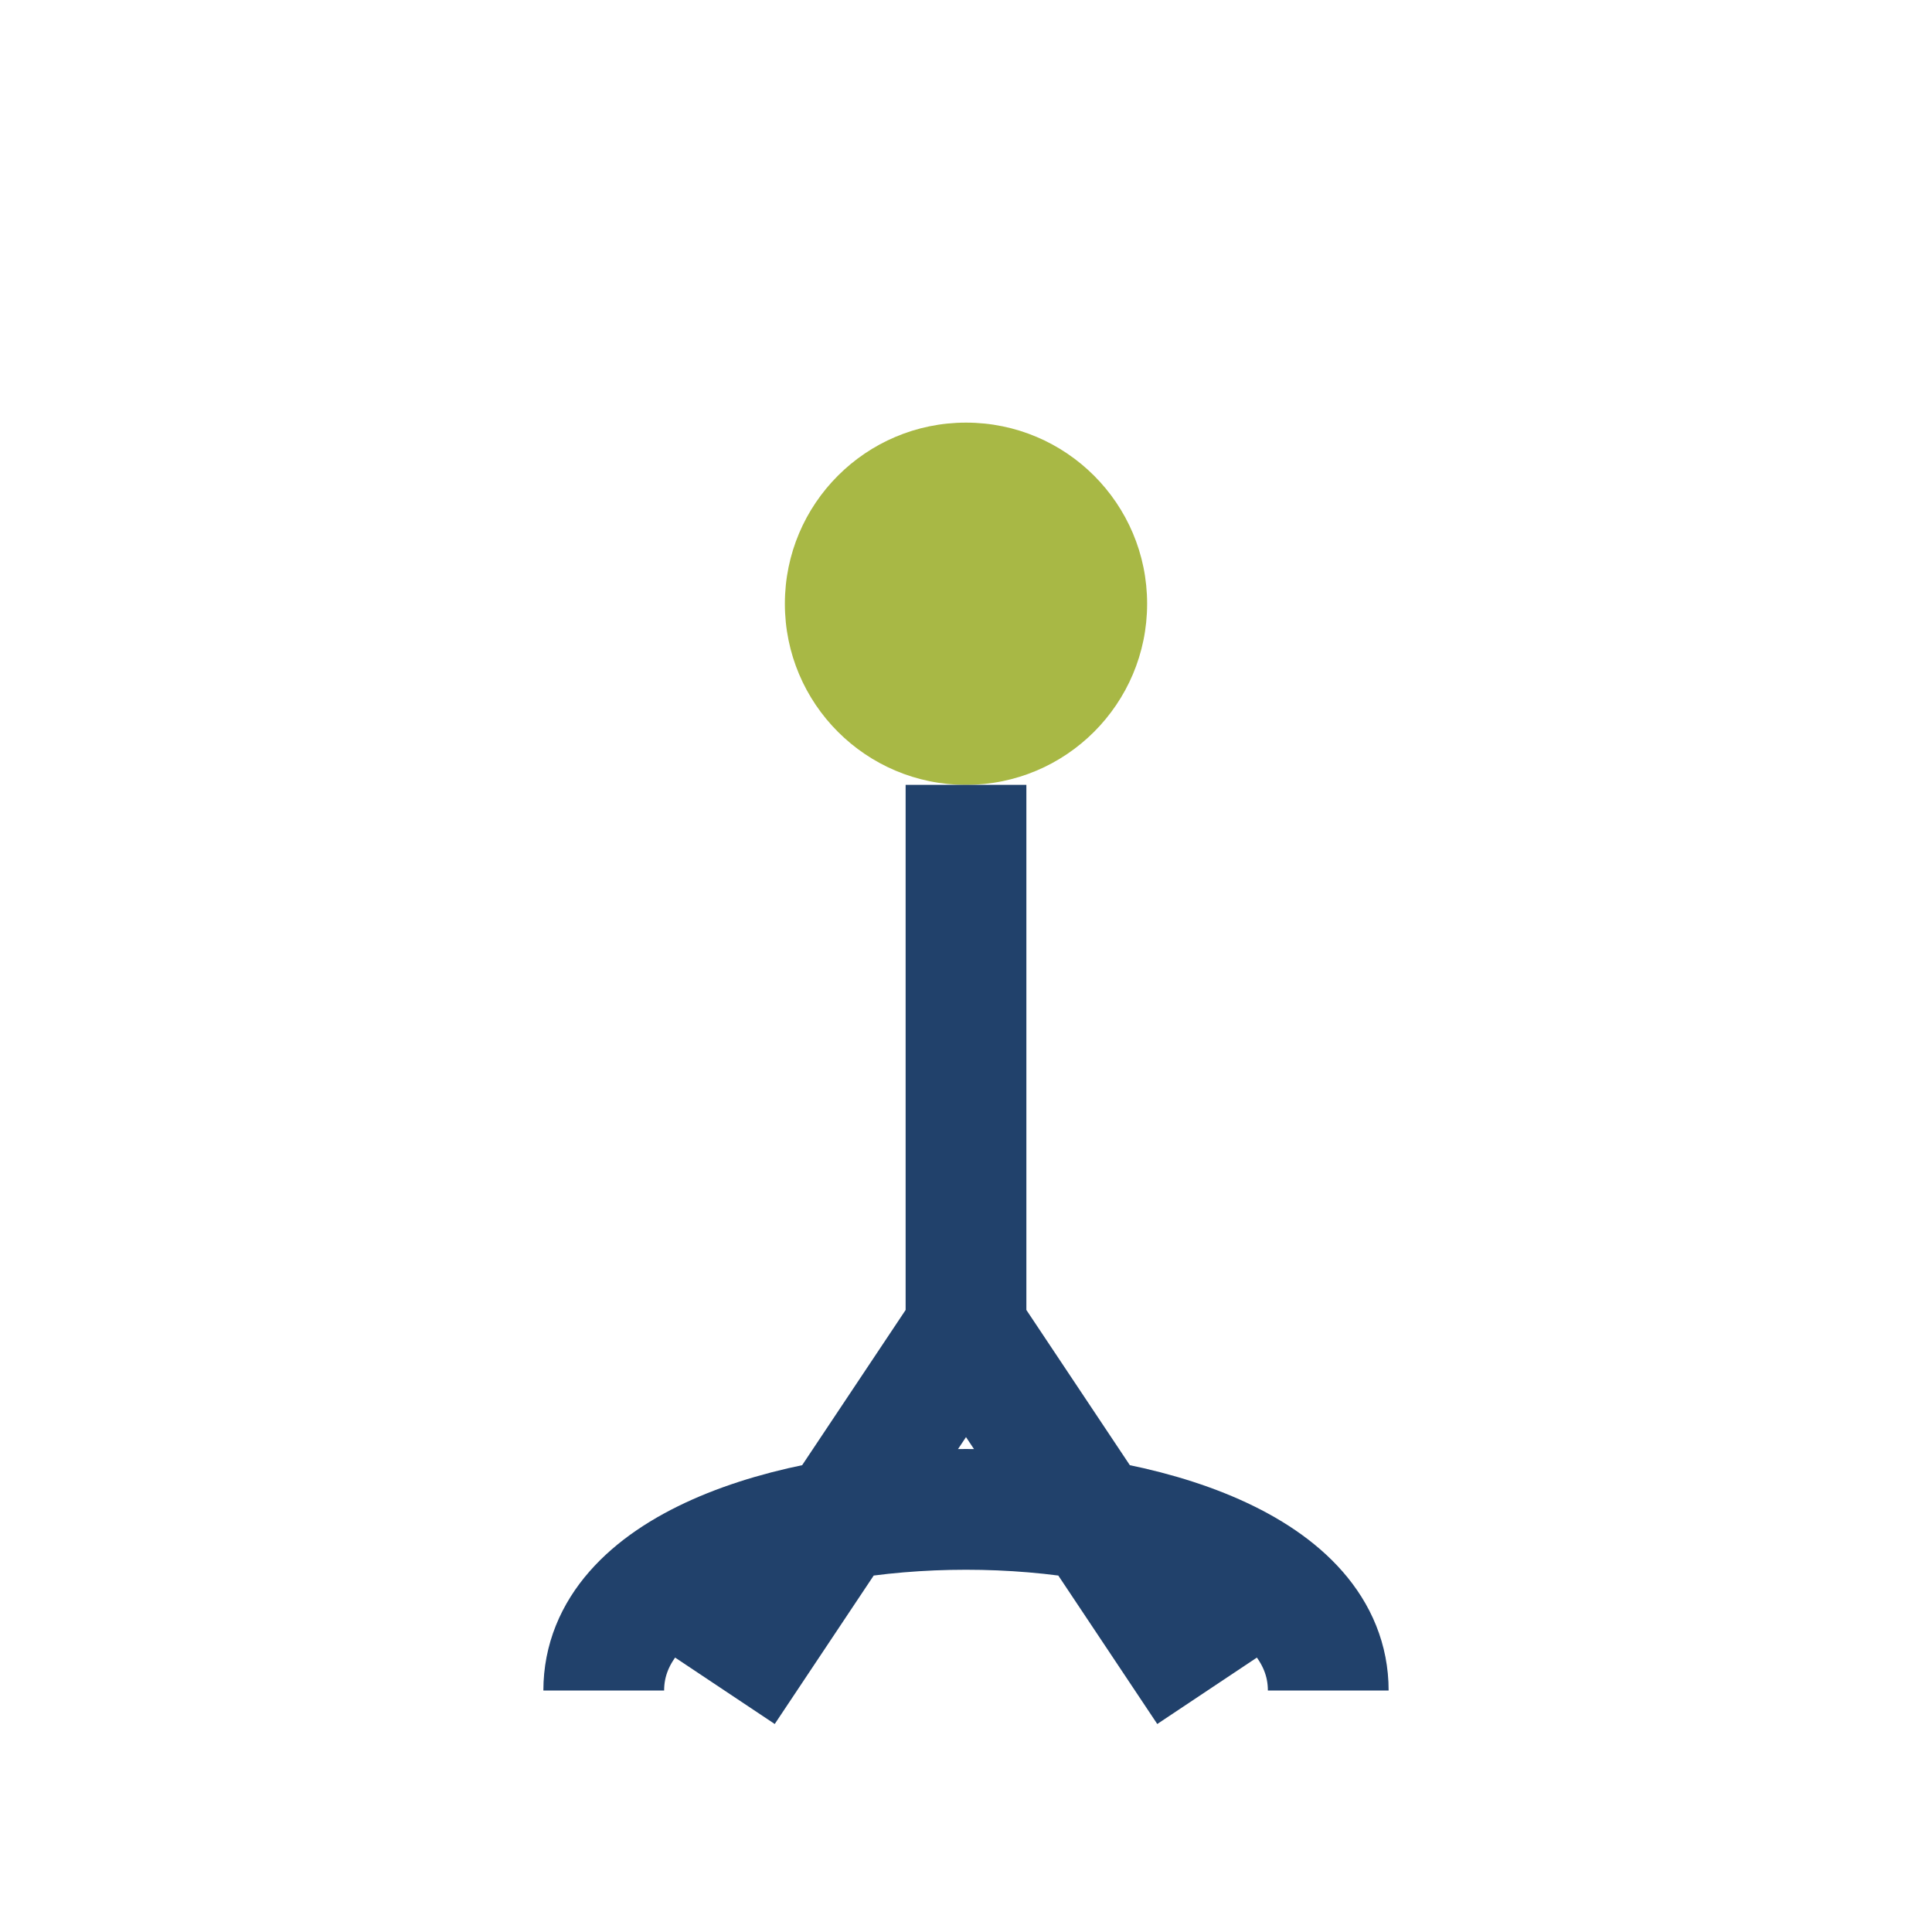
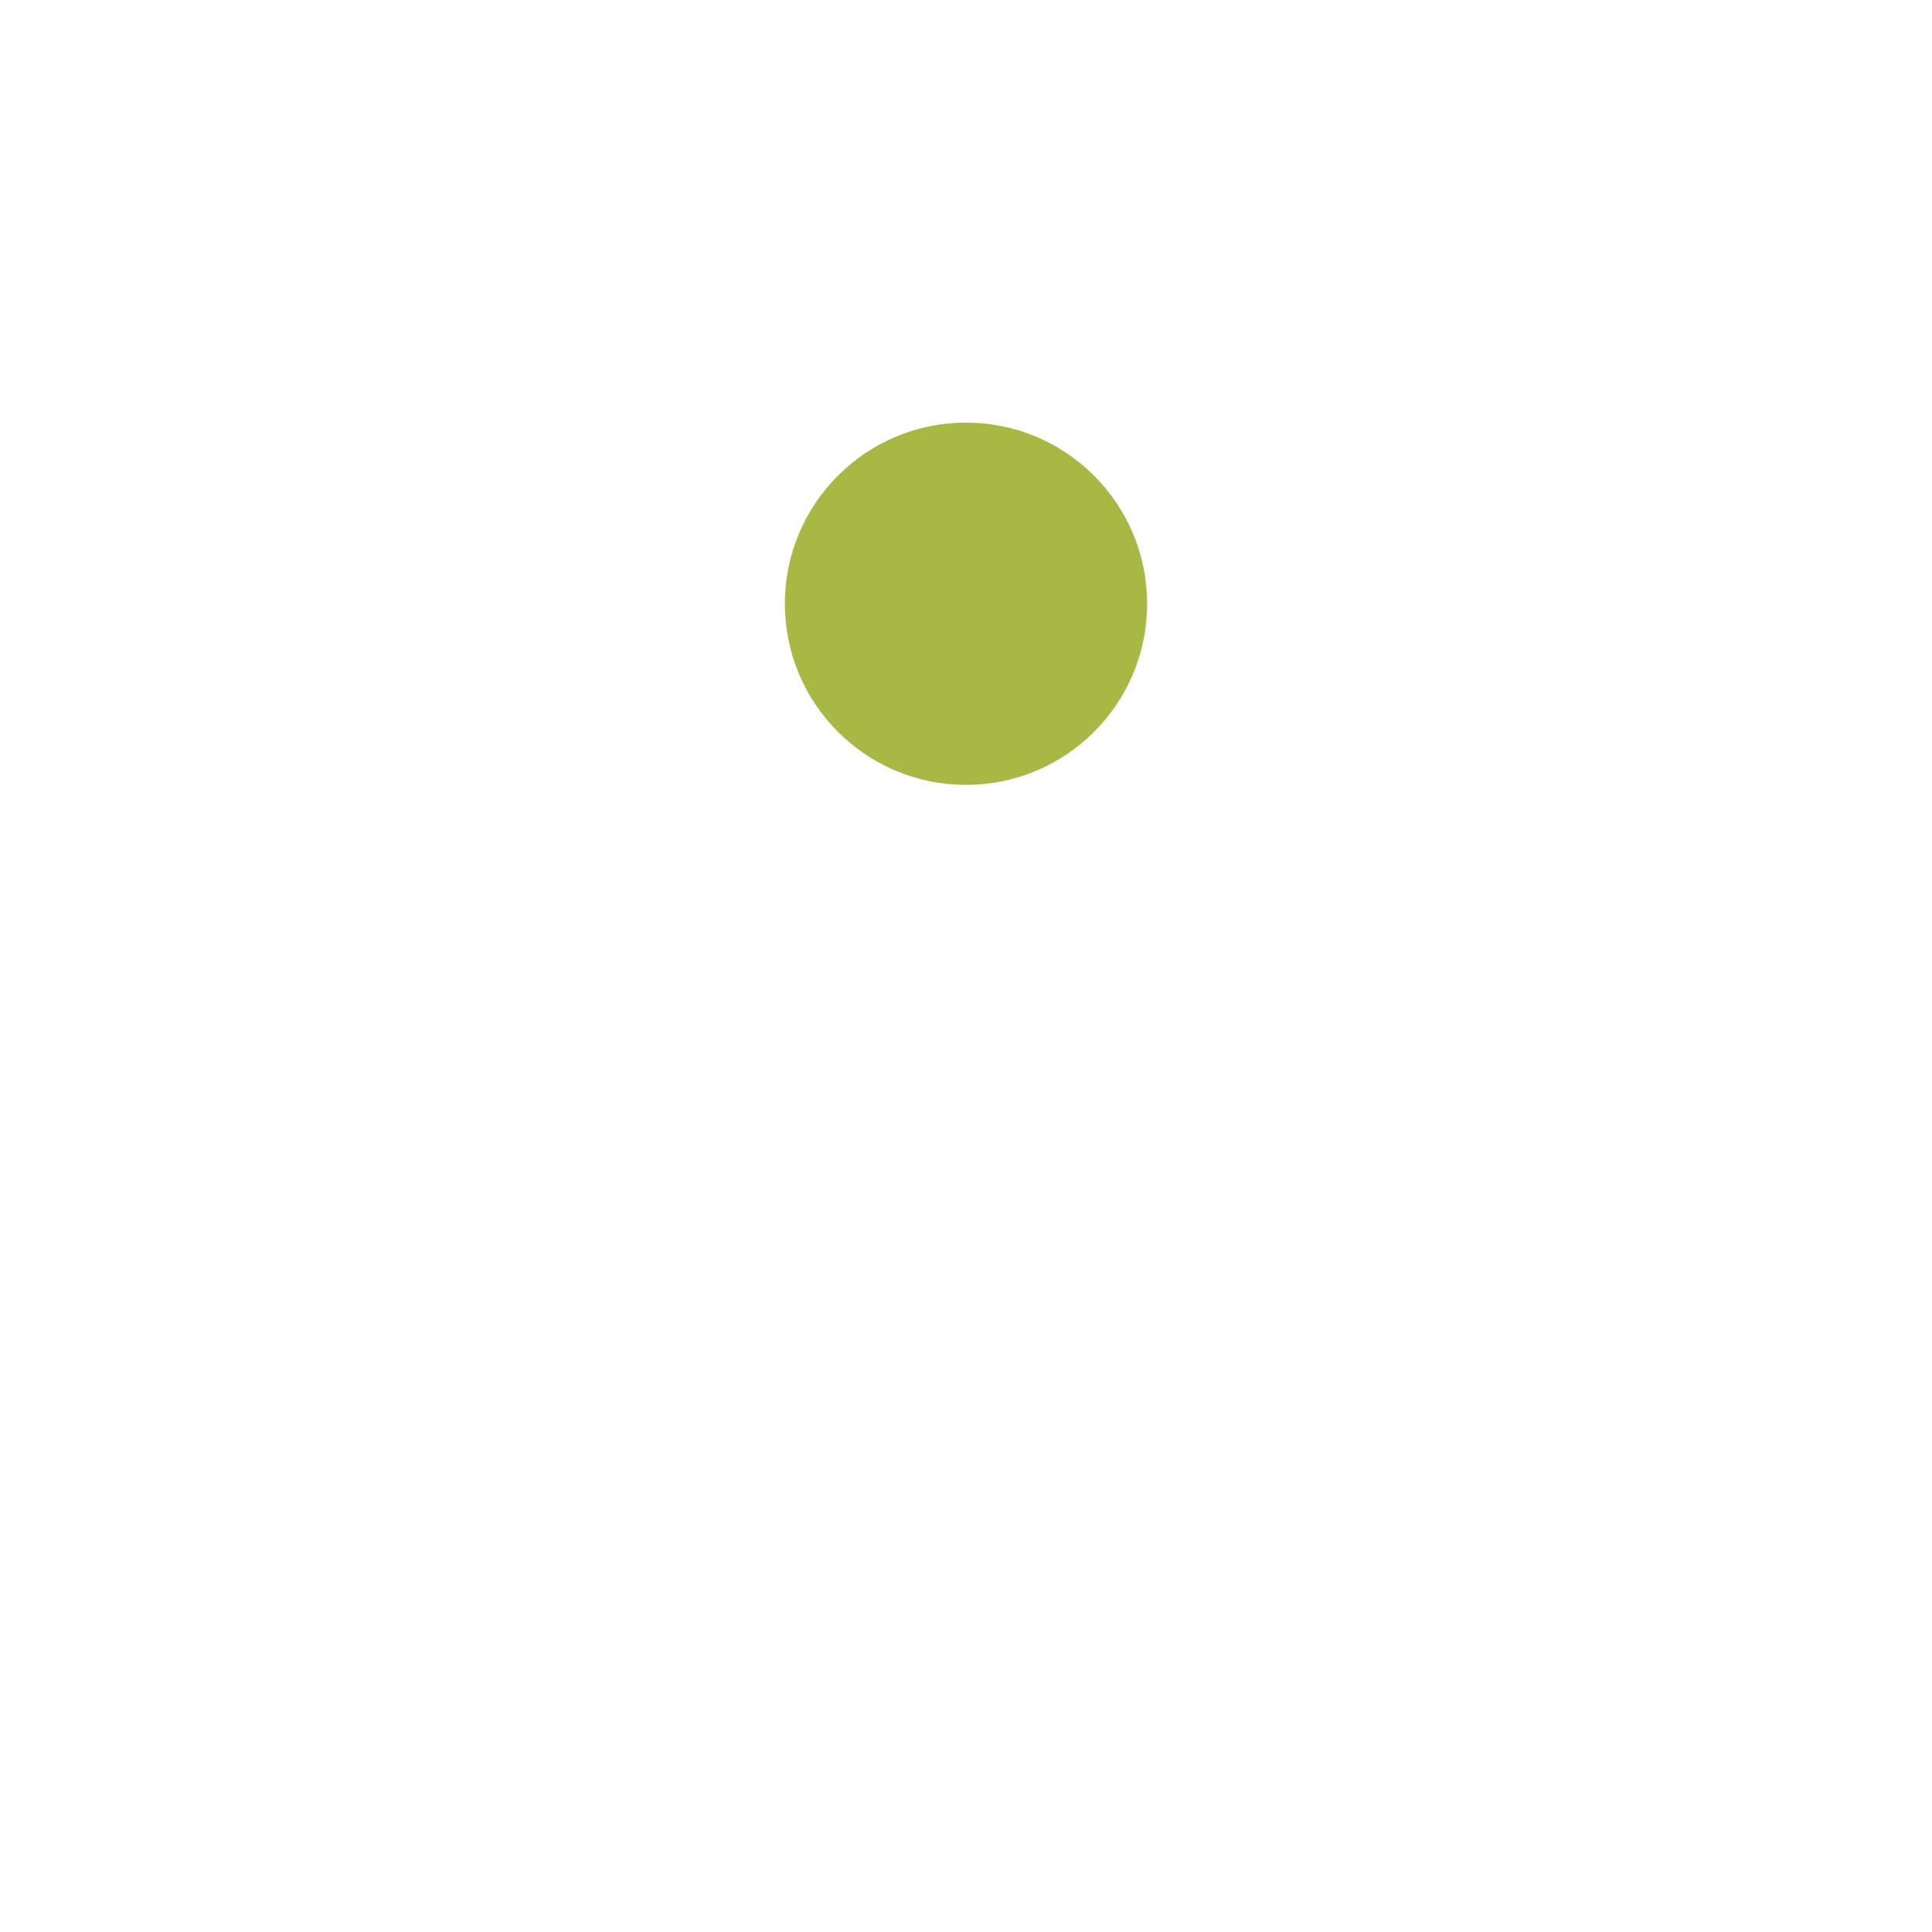
<svg xmlns="http://www.w3.org/2000/svg" width="32" height="32" viewBox="0 0 32 32">
  <circle cx="16" cy="10" r="3" fill="#A8B845" />
-   <path d="M16 13v9M16 22l-4 6M16 22l4 6M10 28c0-4 12-4 12 0" stroke="#21416B" stroke-width="2" fill="none" />
</svg>